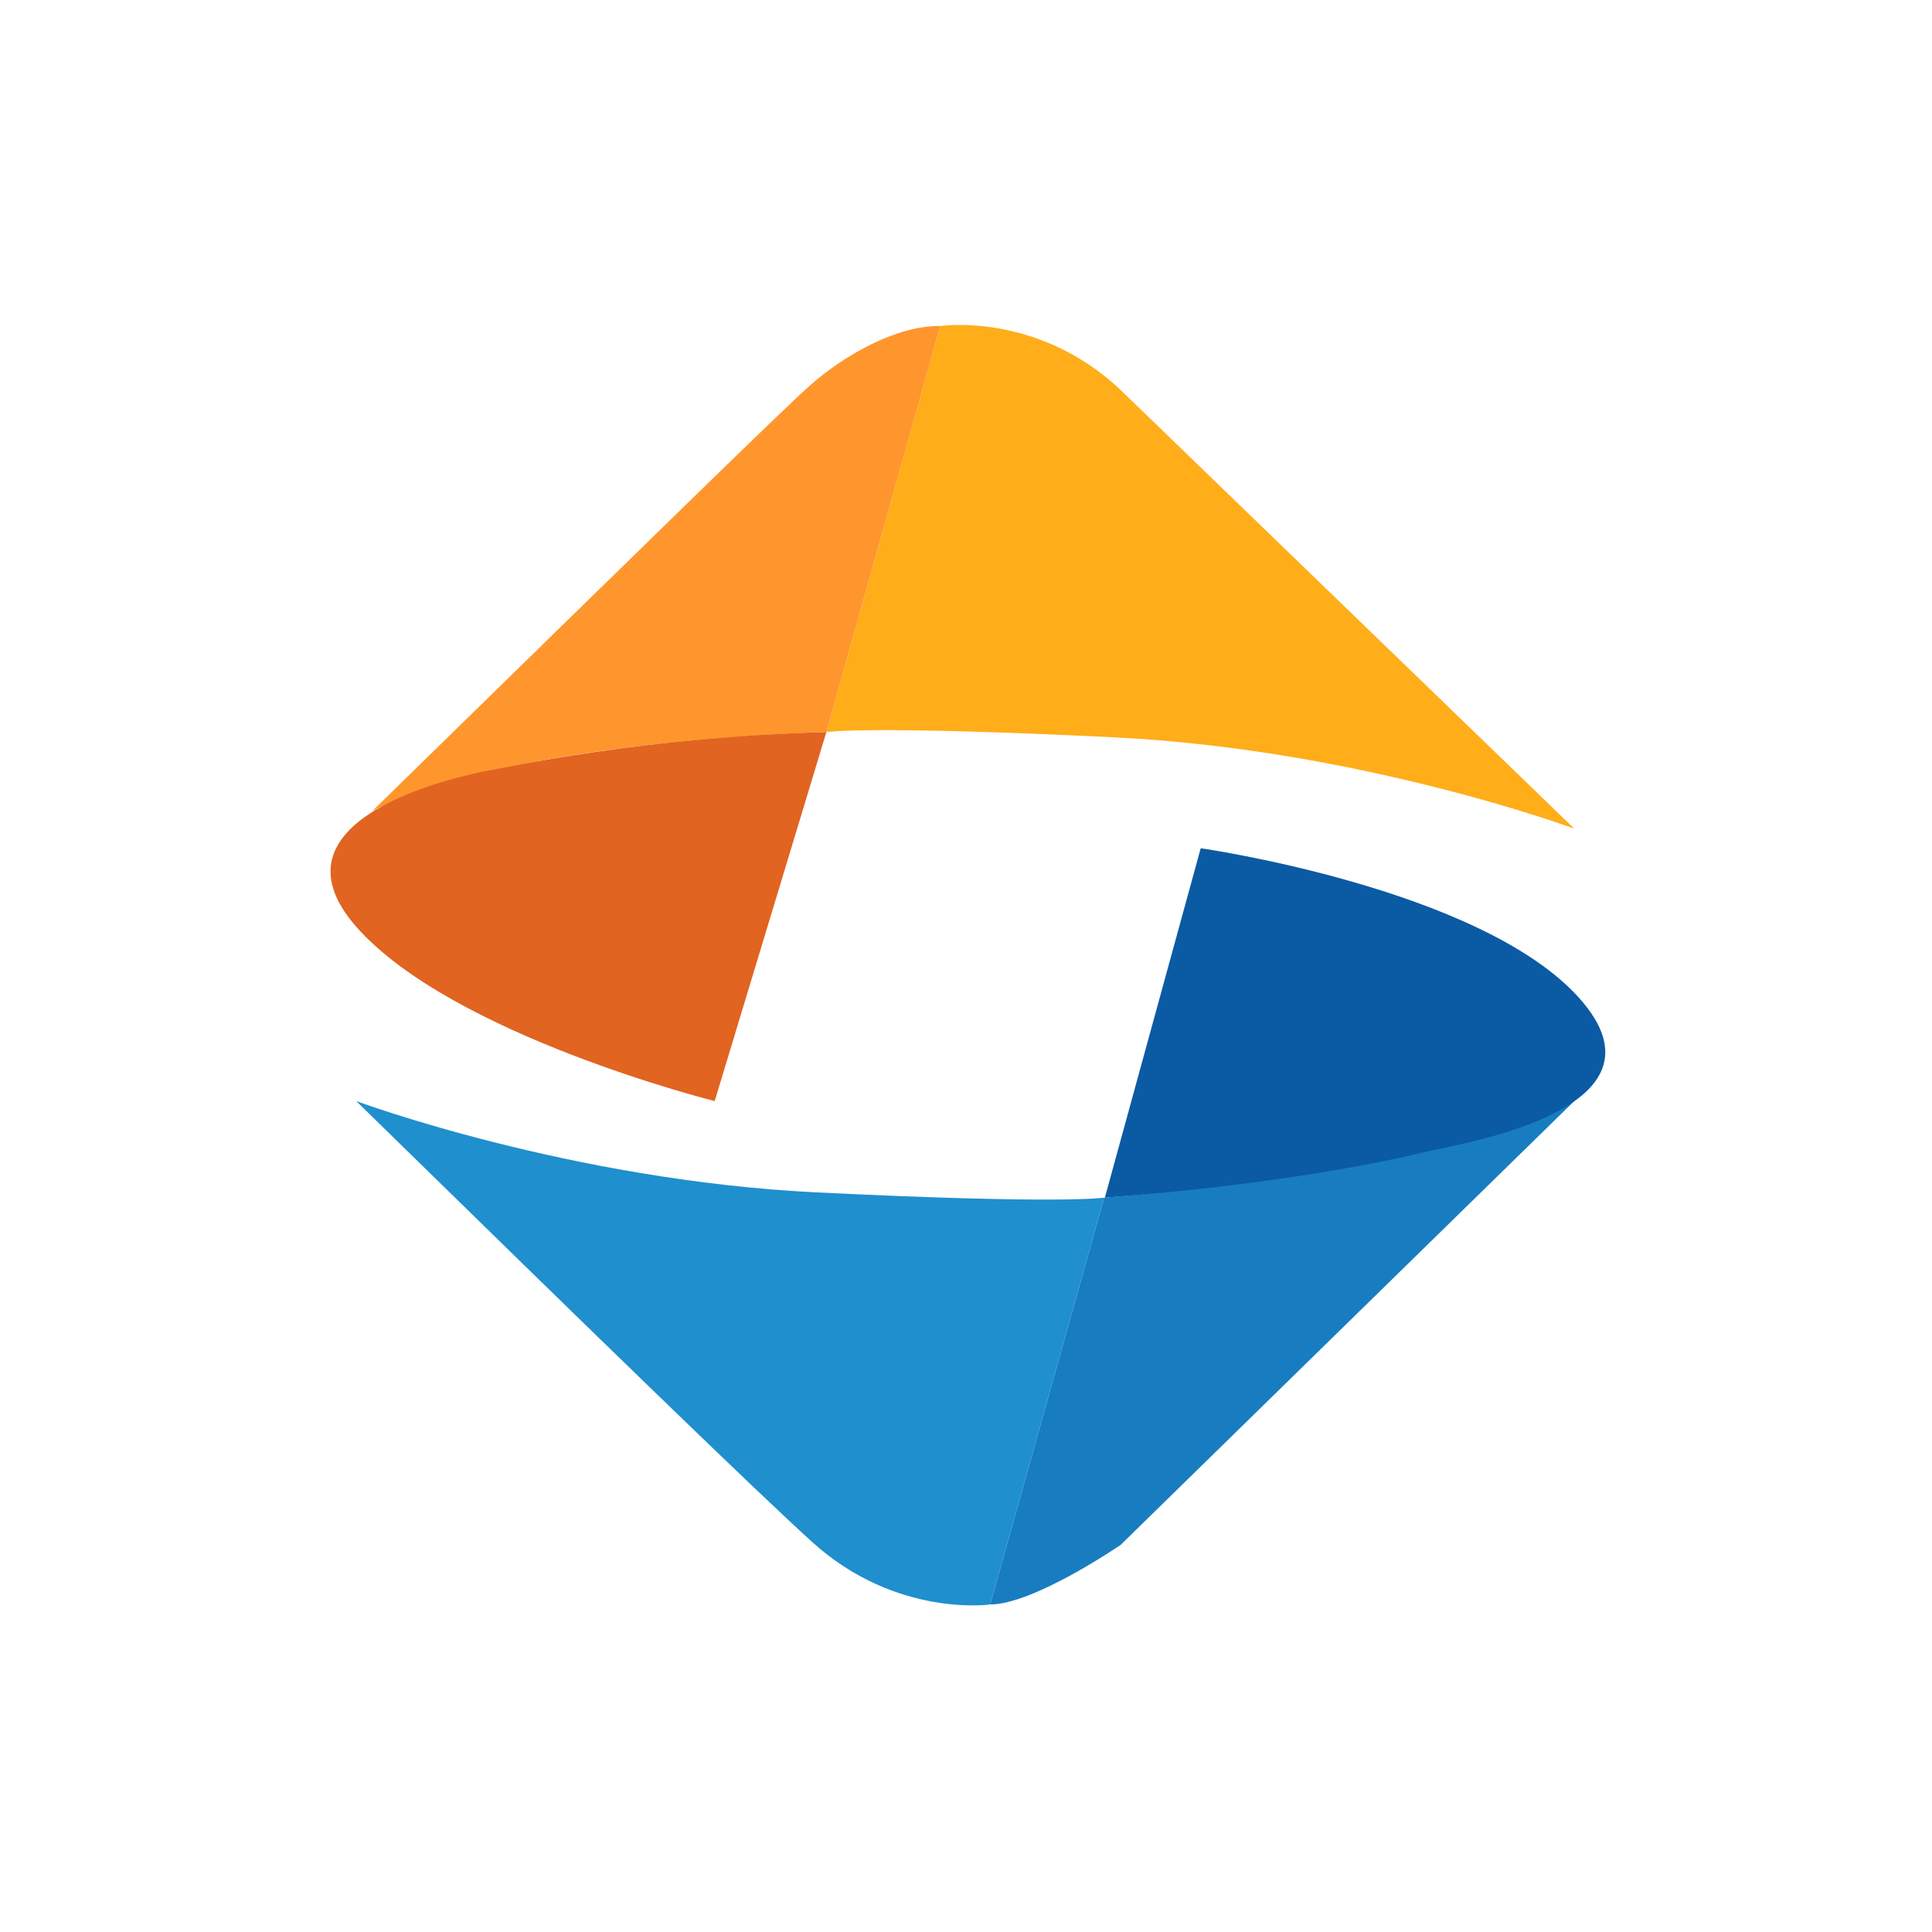
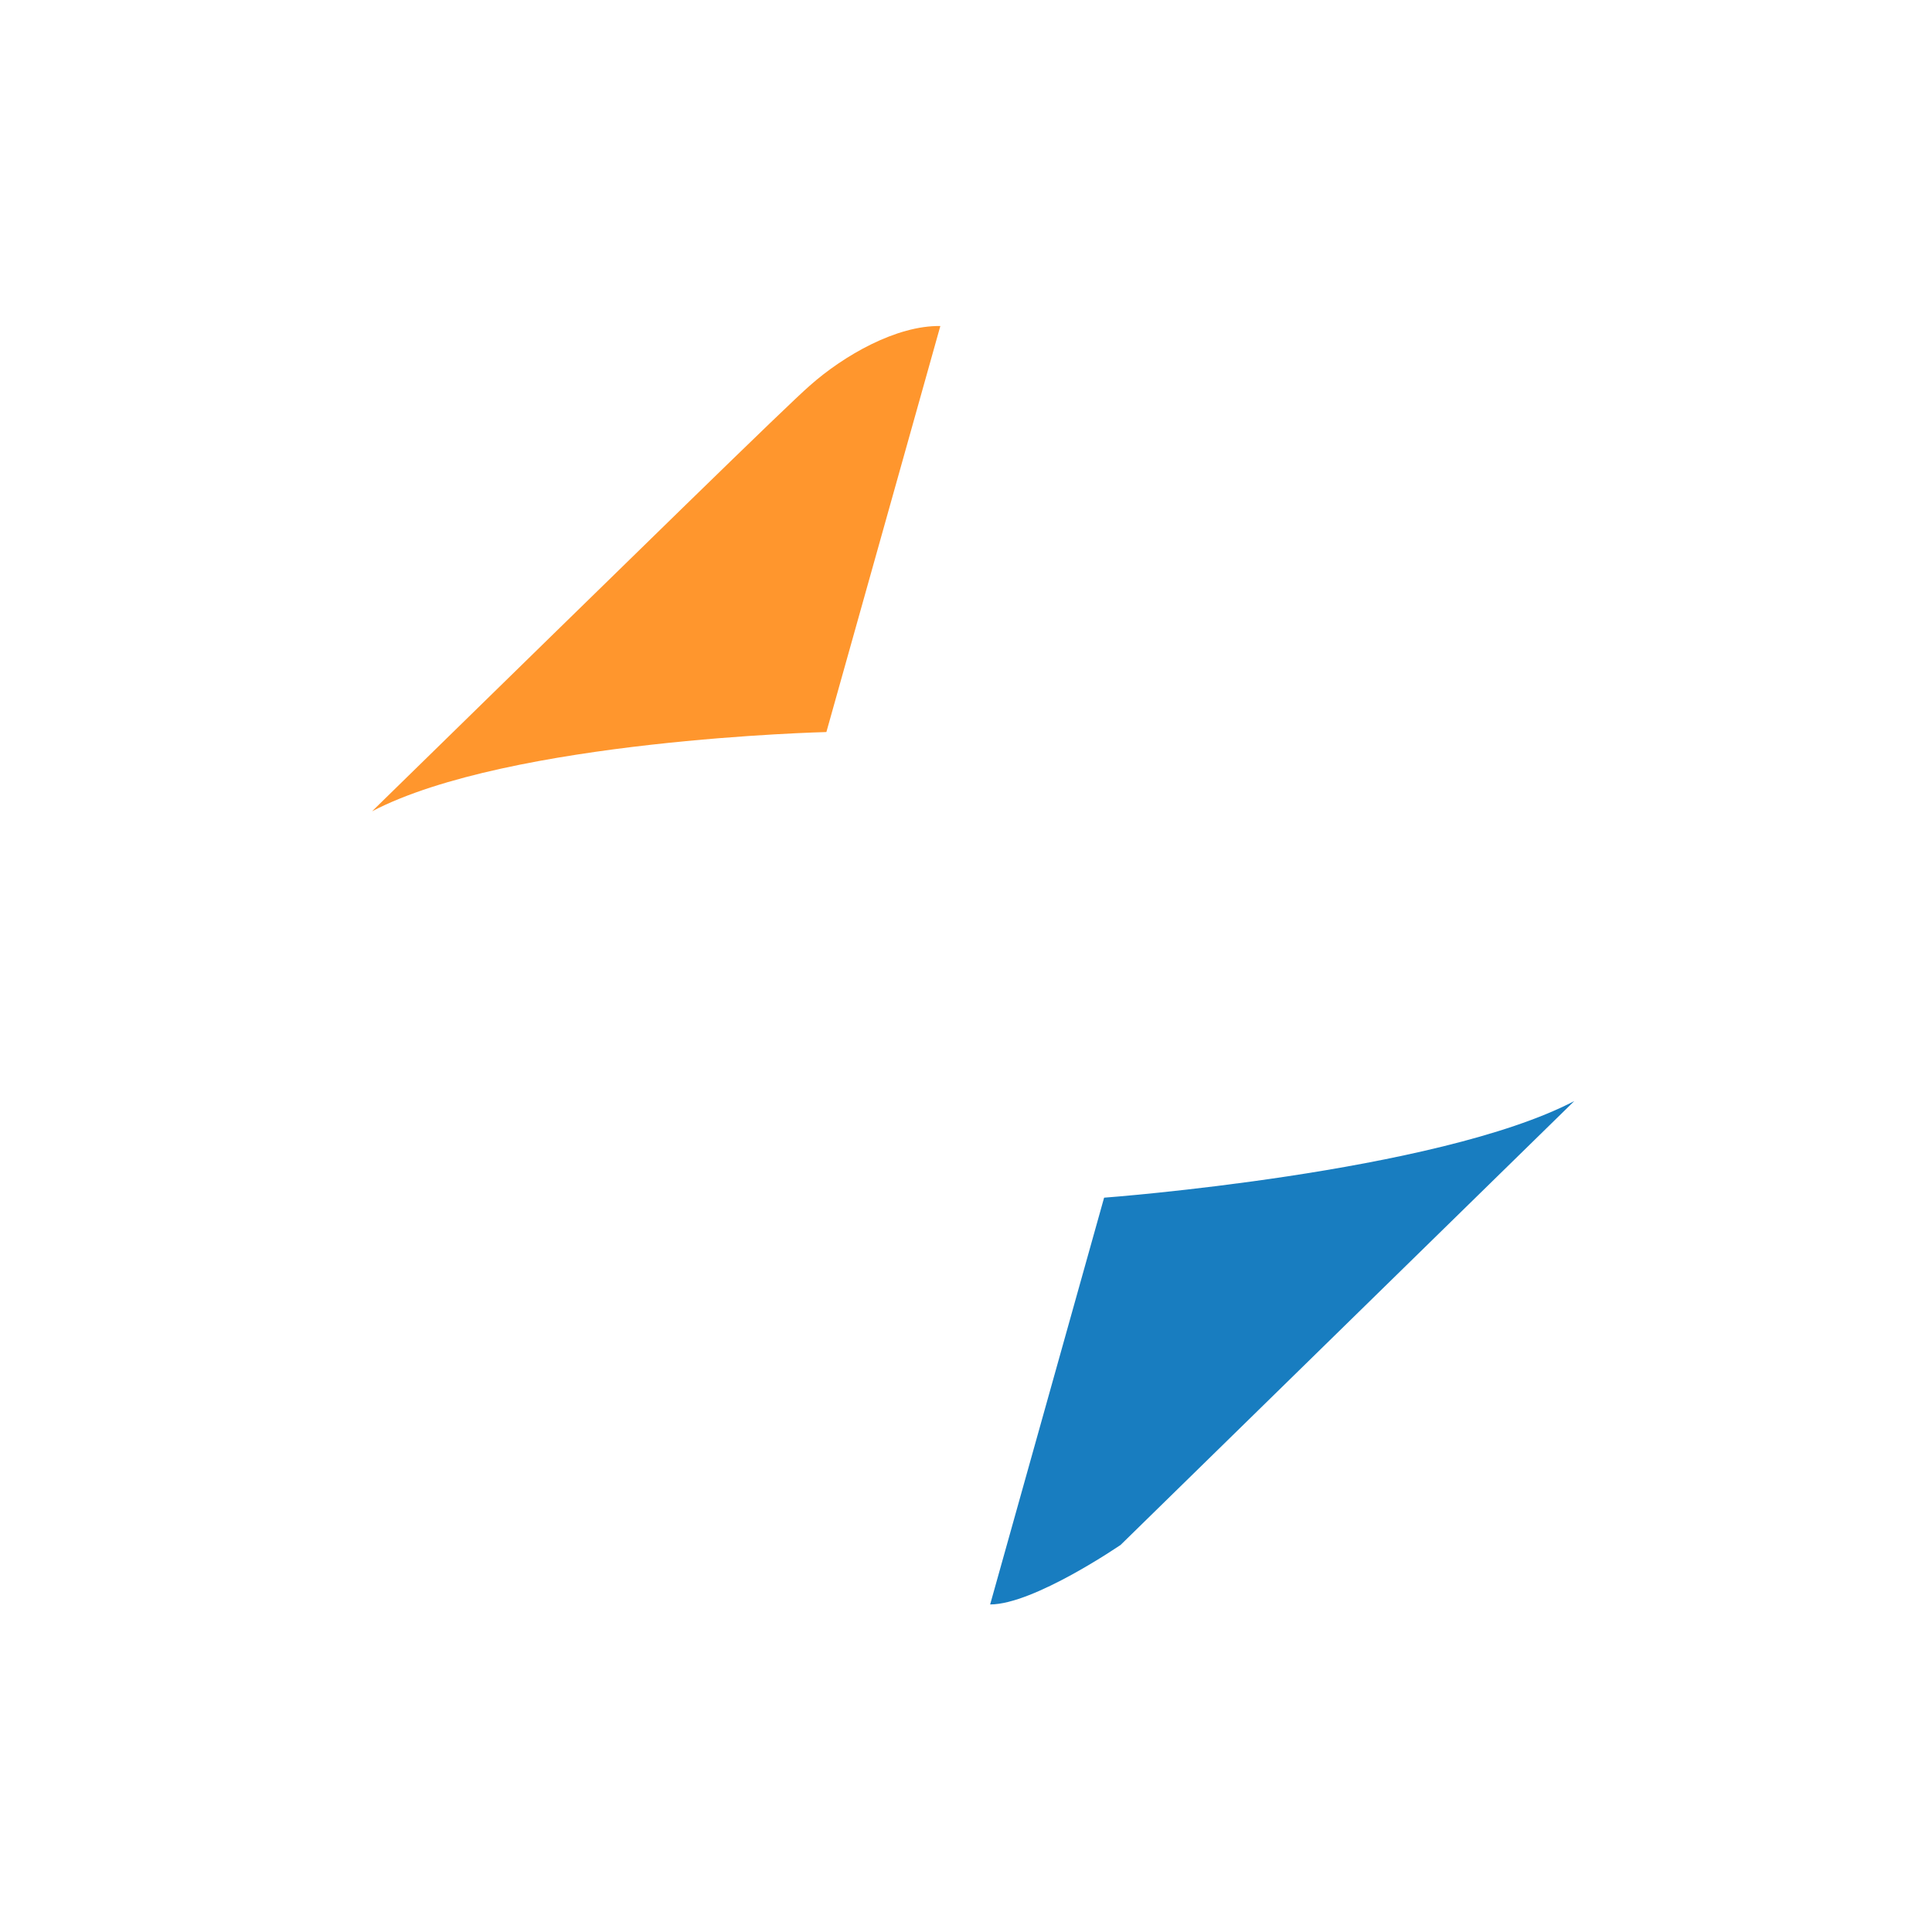
<svg xmlns="http://www.w3.org/2000/svg" width="128" height="128" viewBox="0 0 128 128" fill="none">
-   <path d="M62.3 21.601C62.3 21.601 68.55 20.651 74.05 25.651L104.3 54.901C104.3 54.901 90.15 49.651 73.8 48.85C57.5 48.05 54.75 48.501 54.75 48.501L62.3 21.601Z" fill="#FFAD19" />
  <path d="M24.65 53.75C42.5 36.3 52.15 26.85 53.65 25.55C55.9 23.55 59.4 21.55 62.3 21.6L54.75 48.5C54.75 48.5 33.75 49 24.65 53.75Z" fill="#FF962D" />
-   <path d="M54.75 48.5L47.35 72.95C47.35 72.95 29.95 68.6 23.6 61.4C17.3 54.2 30.4 51.45 32.1 51.1C33.8 50.8 42.45 48.85 54.75 48.5Z" fill="#E16421" />
  <path d="M104.3 72.949L74.25 102.349C74.25 102.349 68.5 106.299 65.6 106.299L73.15 79.349C73.2 79.349 95.2 77.699 104.3 72.949Z" fill="#187DC0" />
-   <path d="M73.2 79.349L79.55 56.199C79.55 56.199 98.15 58.849 104.65 66.149C111.15 73.449 97.15 75.699 94.5 76.299C91.9 76.949 84.5 78.499 73.2 79.349Z" fill="#0B5AA4" />
-   <path d="M53.85 102.199C50.15 98.849 40.1 89.099 23.6 72.949C23.6 72.949 37.75 78.199 54.1 78.999C70.4 79.799 73.15 79.349 73.15 79.349L65.6 106.299C65.65 106.299 59.4 107.199 53.85 102.199Z" fill="#1F8FCE" />
</svg>